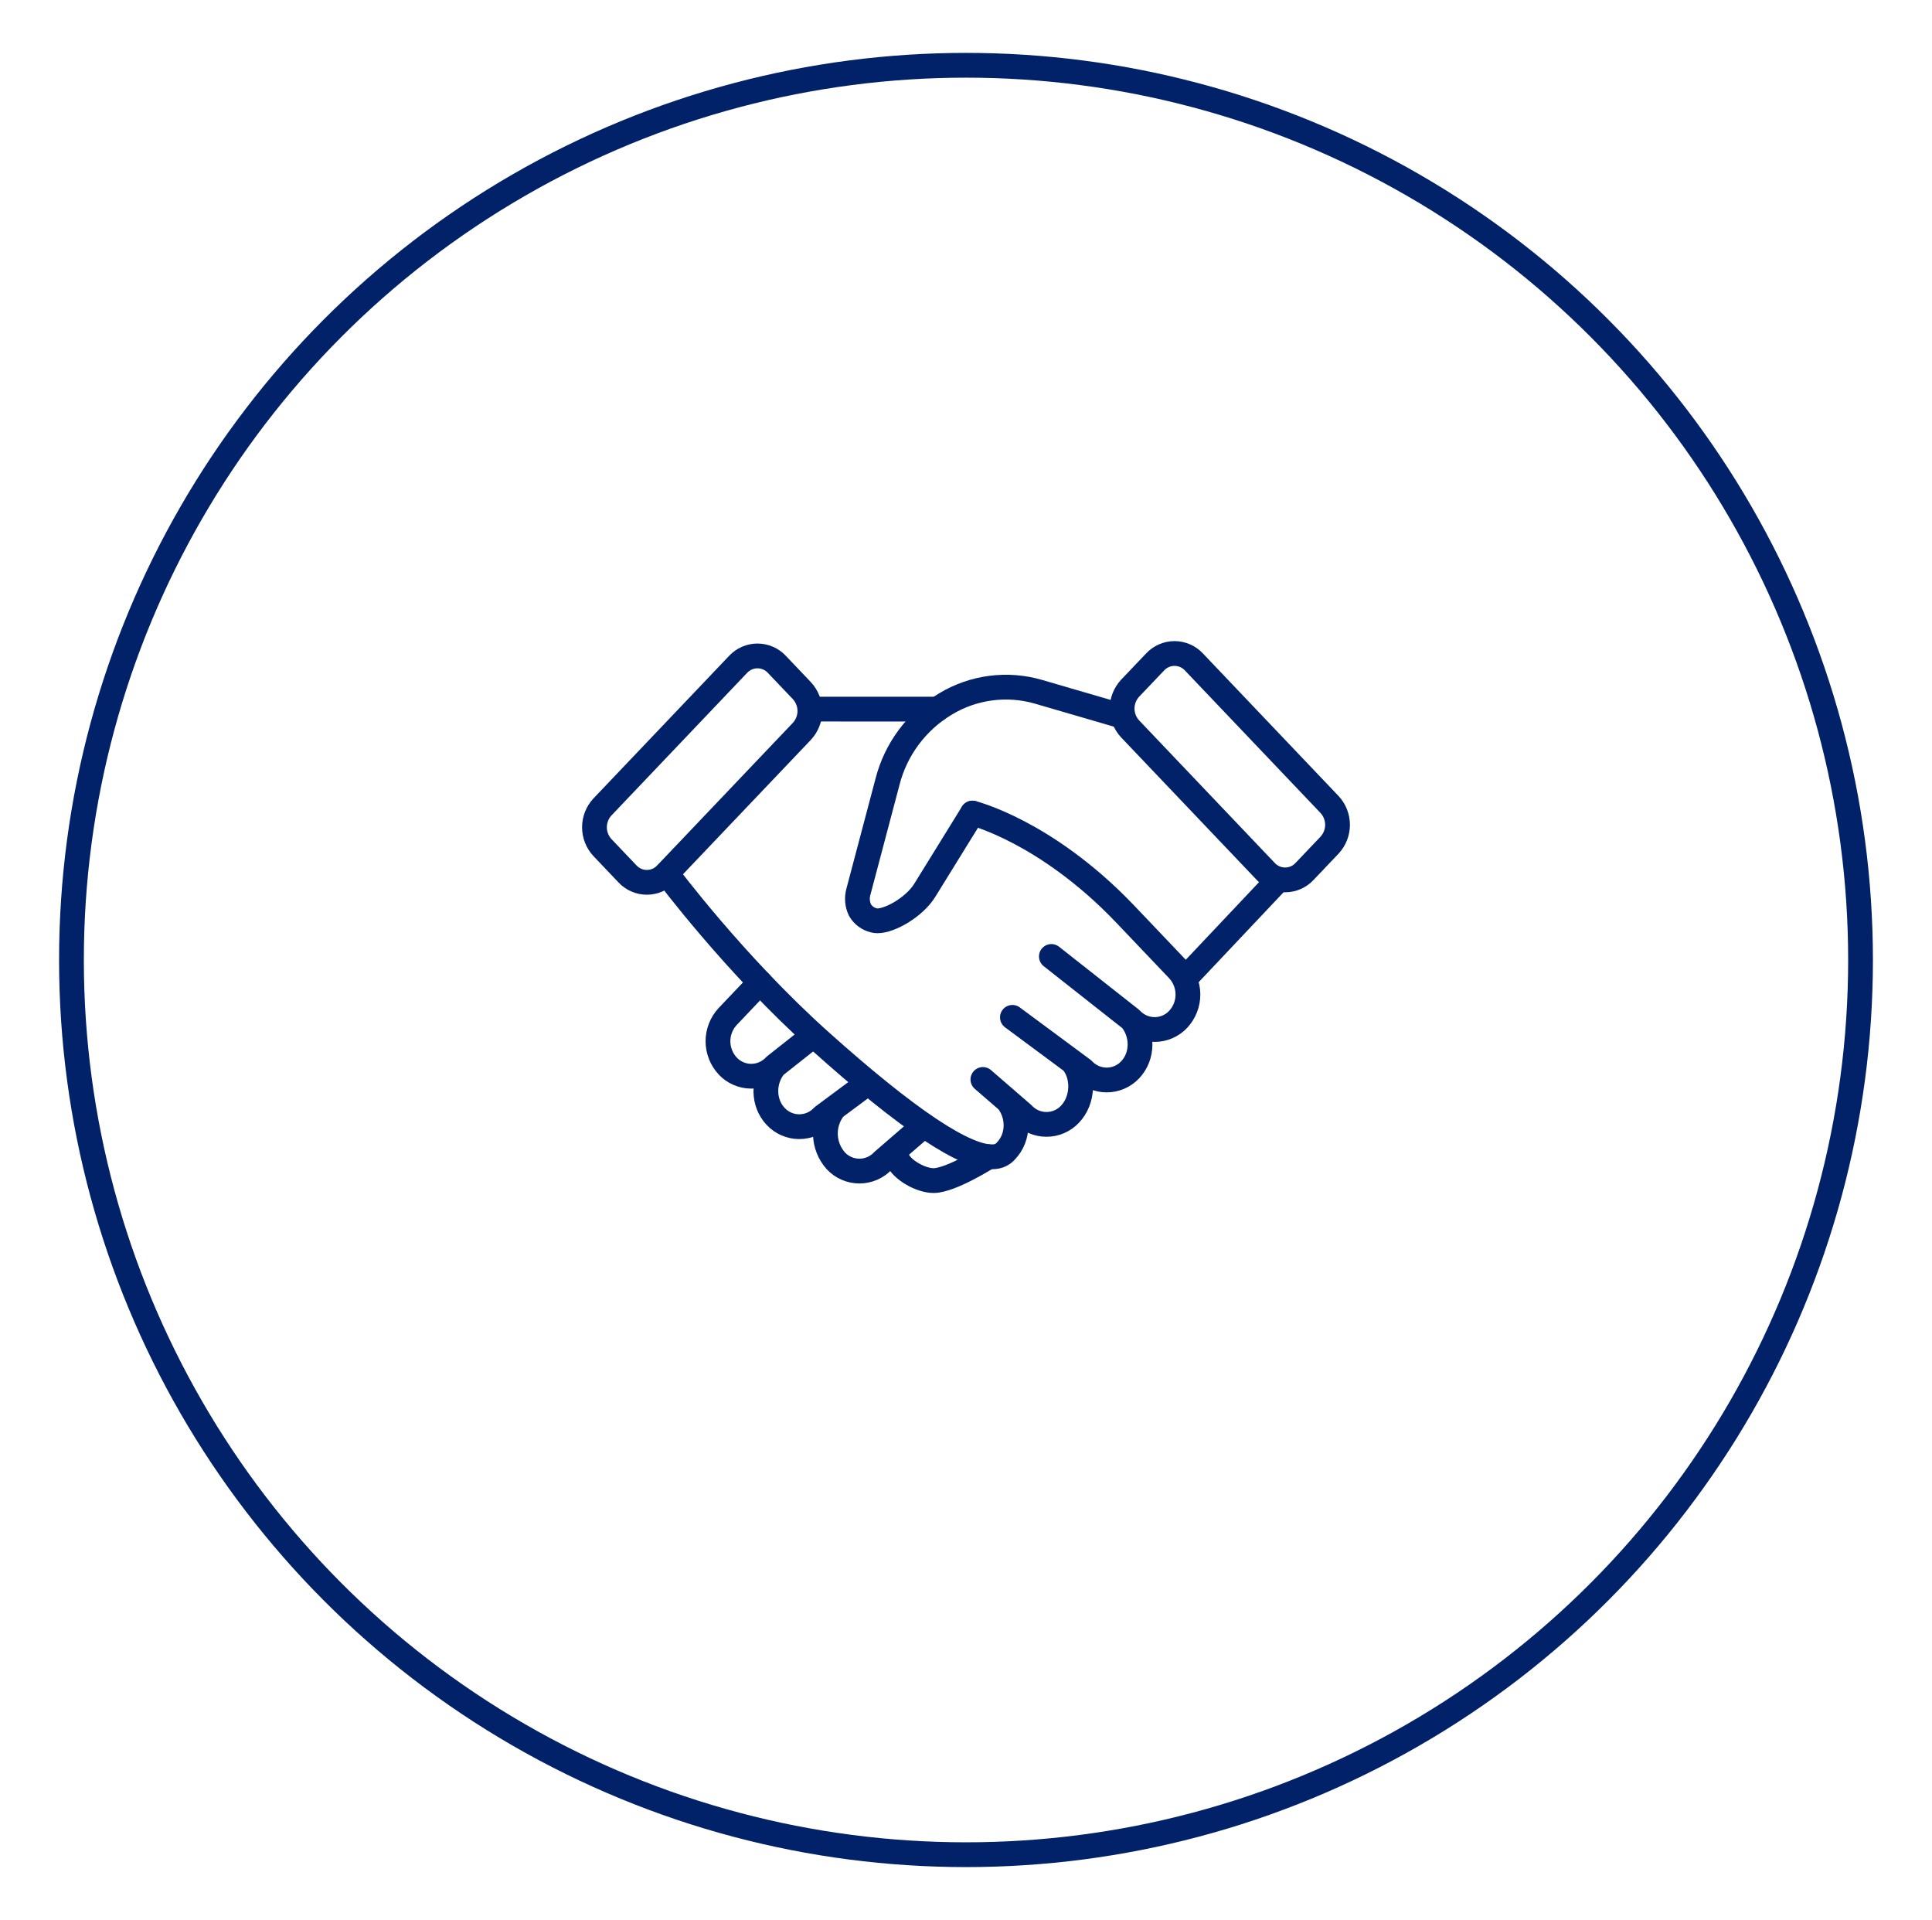
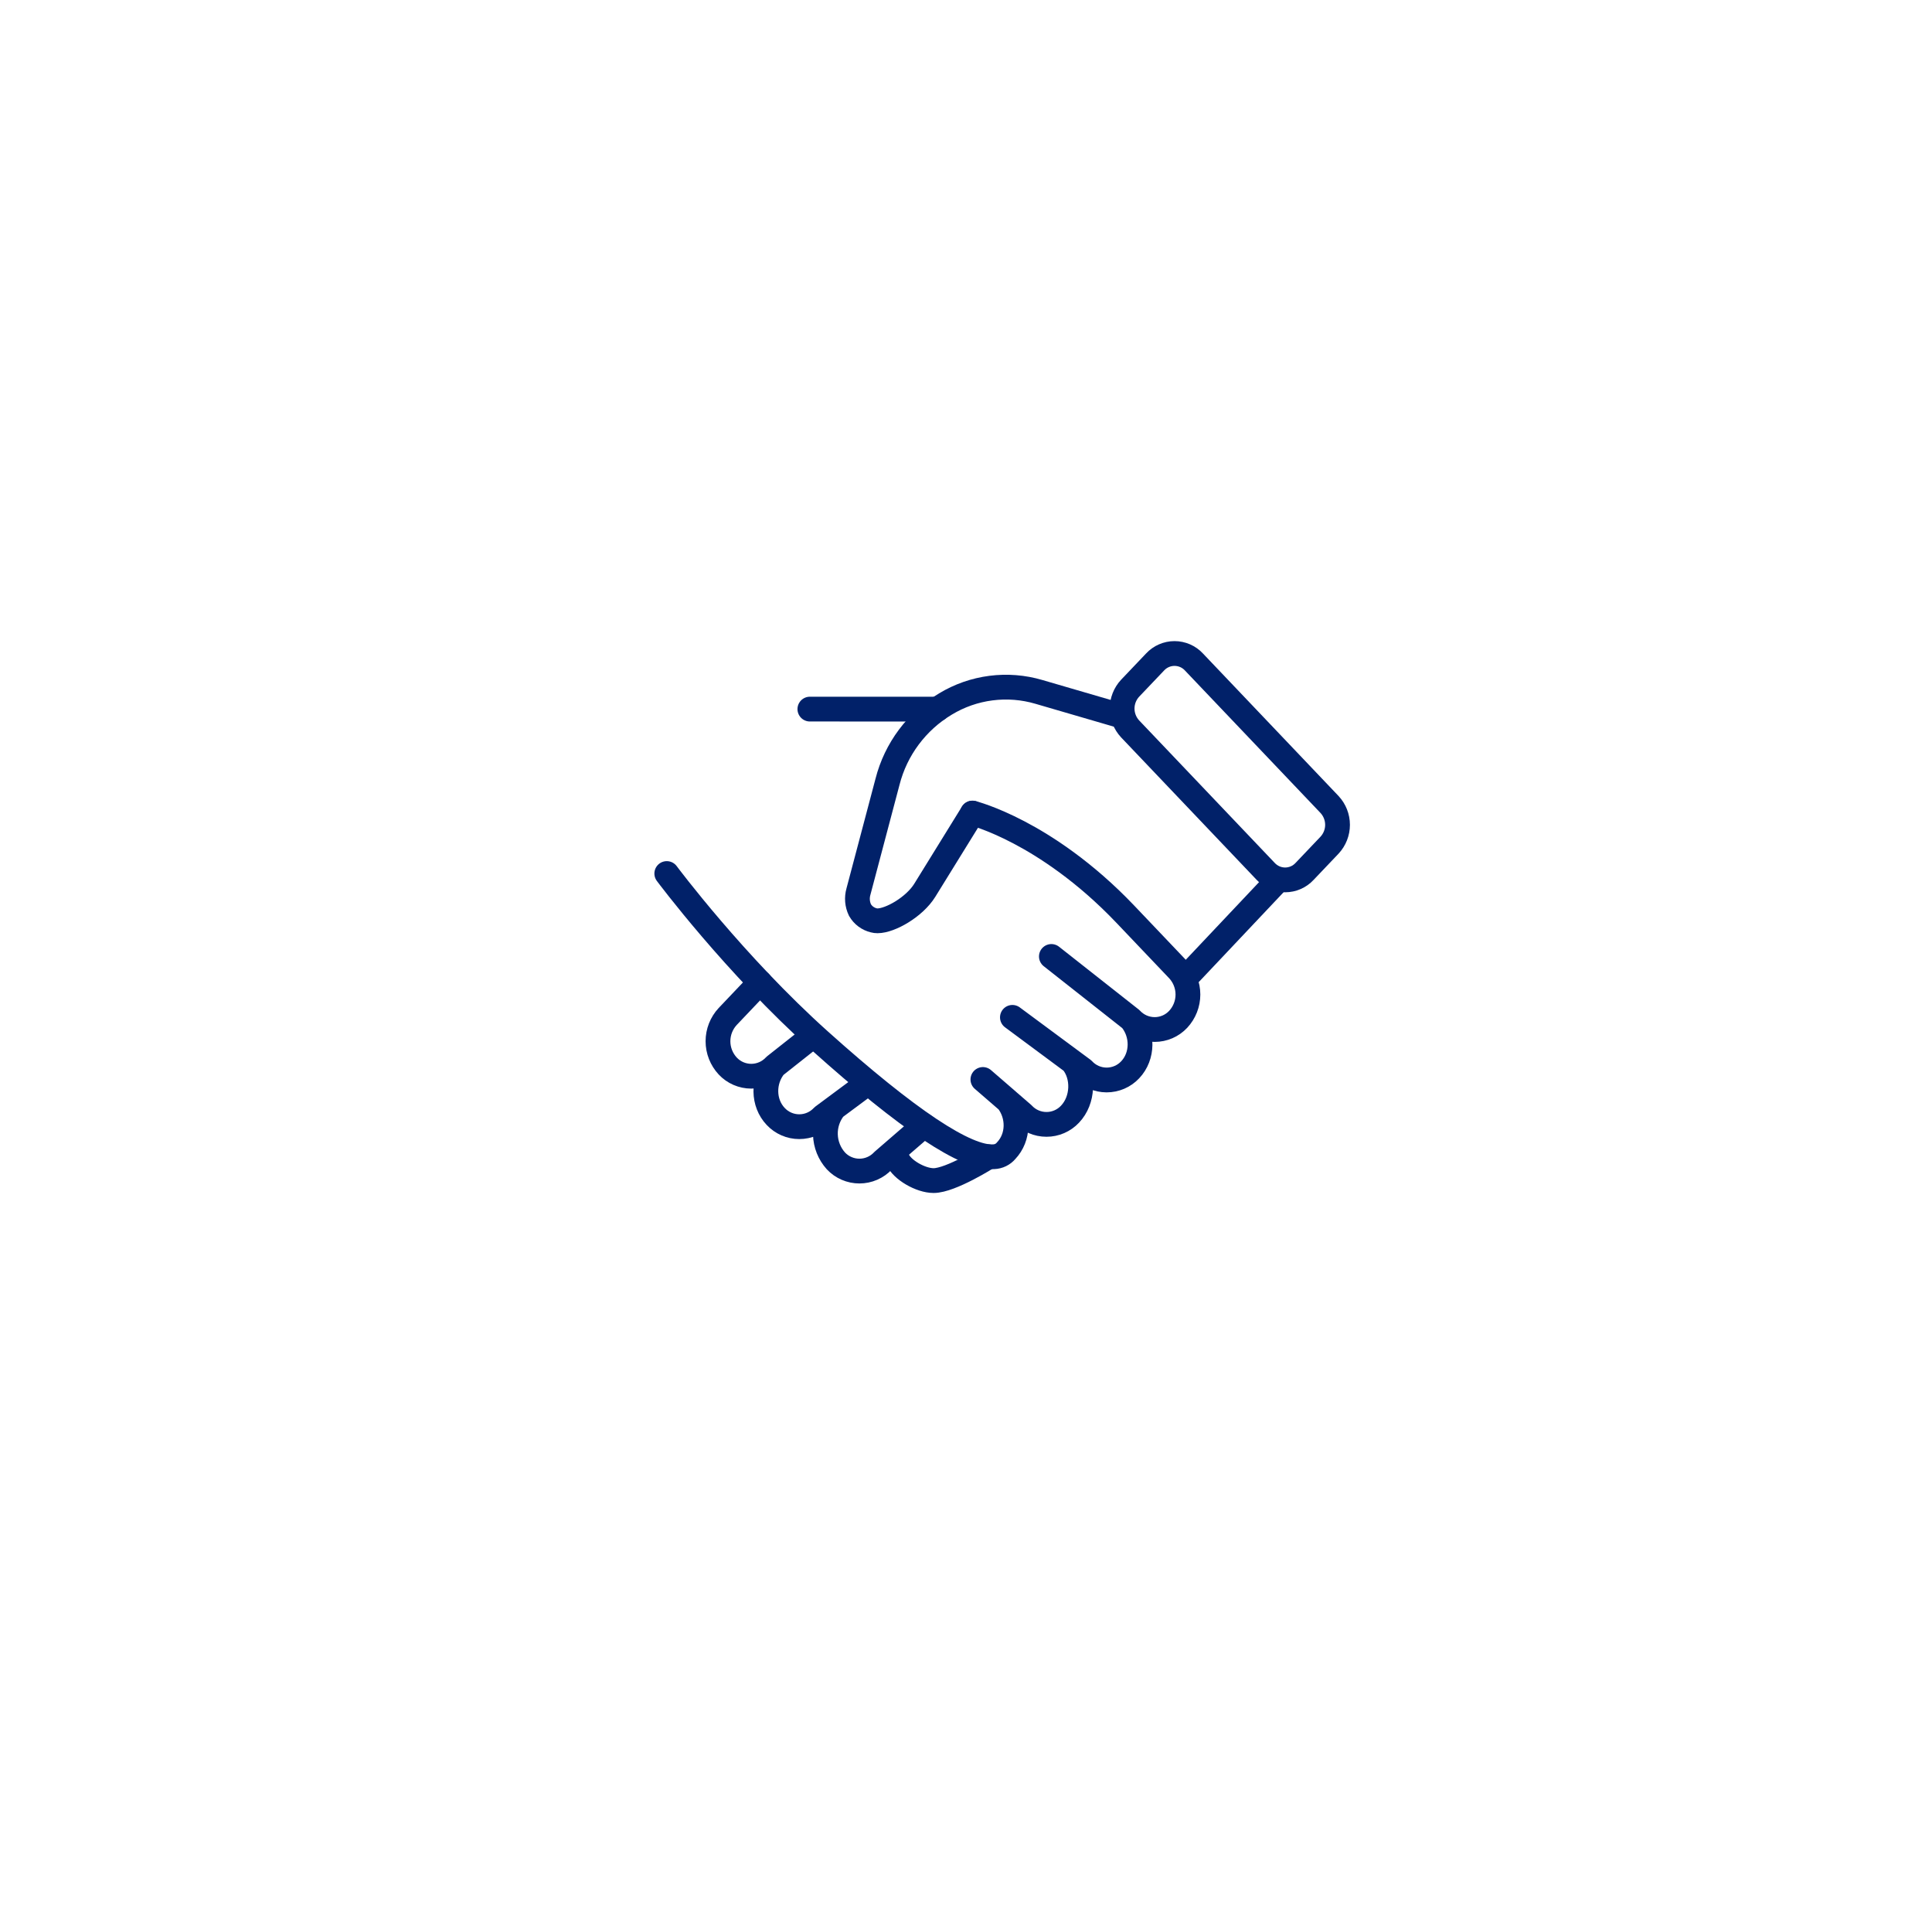
<svg xmlns="http://www.w3.org/2000/svg" width="156" height="155" viewBox="0 0 156 155" fill="none">
-   <circle cx="78" cy="77.5" r="72.23" stroke="#012169" stroke-width="2" />
  <path d="M105.334 70.353L107.352 68.233C107.769 67.786 108 67.198 108 66.589C108 65.979 107.769 65.392 107.352 64.945L96.401 53.438C96.202 53.223 95.96 53.052 95.691 52.935C95.421 52.818 95.13 52.757 94.837 52.757C94.543 52.757 94.252 52.818 93.983 52.935C93.713 53.052 93.472 53.223 93.272 53.438L91.254 55.558C90.838 56.005 90.606 56.593 90.606 57.202C90.606 57.812 90.838 58.399 91.254 58.846L102.205 70.353C102.405 70.568 102.647 70.739 102.916 70.856C103.185 70.973 103.476 71.034 103.77 71.034C104.064 71.034 104.355 70.973 104.624 70.856C104.893 70.739 105.135 70.568 105.334 70.353V70.353Z" stroke="#012169" stroke-width="2" stroke-linecap="round" stroke-linejoin="round" />
  <path d="M103.034 71.219L96.118 78.543" stroke="#012169" stroke-width="2" stroke-linecap="round" stroke-linejoin="round" />
  <path d="M78.524 65.64L74.671 71.873C73.839 73.218 71.889 74.337 70.851 74.338C70.753 74.339 70.654 74.326 70.56 74.3C70.325 74.245 70.105 74.142 69.912 73.999C69.719 73.855 69.557 73.674 69.438 73.466C69.217 73.003 69.174 72.476 69.314 71.984L71.664 63.106C72.333 60.483 74.016 58.228 76.347 56.83C77.466 56.154 78.714 55.718 80.012 55.551C81.31 55.383 82.629 55.487 83.883 55.856L90.352 57.743" stroke="#012169" stroke-width="2" stroke-linecap="round" stroke-linejoin="round" />
-   <path d="M50.666 70.549L48.648 68.429C48.231 67.982 48 67.395 48 66.785C48 66.176 48.231 65.588 48.648 65.141L59.599 53.634C59.798 53.42 60.04 53.248 60.309 53.131C60.579 53.014 60.87 52.953 61.163 52.953C61.457 52.953 61.748 53.014 62.017 53.131C62.287 53.248 62.529 53.42 62.728 53.634L64.746 55.755C65.162 56.202 65.394 56.789 65.394 57.398C65.394 58.008 65.162 58.595 64.746 59.042L53.795 70.549C53.595 70.764 53.353 70.935 53.084 71.052C52.815 71.17 52.524 71.23 52.23 71.23C51.936 71.23 51.645 71.17 51.376 71.052C51.107 70.935 50.865 70.764 50.666 70.549V70.549Z" stroke="#012169" stroke-width="2" stroke-linecap="round" stroke-linejoin="round" />
  <path d="M78.525 65.641C78.539 65.645 80.014 66.012 82.284 67.203C84.379 68.302 87.569 70.341 90.868 73.808L95.133 78.289C95.639 78.834 95.92 79.548 95.92 80.289C95.92 81.031 95.639 81.745 95.133 82.29C94.89 82.549 94.596 82.756 94.27 82.898C93.943 83.039 93.59 83.113 93.234 83.113H93.233C92.875 83.112 92.522 83.038 92.194 82.896C91.866 82.753 91.572 82.545 91.329 82.284L84.894 77.215L91.331 82.288C92.305 83.466 92.305 85.26 91.257 86.364C91.013 86.624 90.719 86.832 90.391 86.973C90.063 87.115 89.709 87.188 89.351 87.187C88.993 87.186 88.64 87.111 88.313 86.968C87.986 86.824 87.692 86.615 87.45 86.353L81.747 82.131L86.589 85.722C87.537 86.869 87.482 88.809 86.399 89.948C86.156 90.208 85.861 90.415 85.534 90.557C85.207 90.699 84.853 90.772 84.496 90.771C84.139 90.771 83.786 90.697 83.459 90.555C83.132 90.413 82.838 90.205 82.596 89.944L81.374 88.887C81.353 88.865 79.364 87.146 79.364 87.146L81.376 88.886C82.287 90.071 82.273 91.812 81.241 92.897C81.119 93.043 80.968 93.161 80.796 93.245C80.625 93.329 80.438 93.375 80.247 93.382C78.039 93.554 73.311 90.407 66.186 84.018C59.325 77.867 53.893 70.592 53.839 70.52" stroke="#012169" stroke-width="2" stroke-linecap="round" stroke-linejoin="round" />
  <path d="M65.393 57.246L75.7 57.247" stroke="#012169" stroke-width="2" stroke-linecap="round" stroke-linejoin="round" />
  <path d="M79.809 93.386C79.78 93.405 76.78 95.309 75.383 95.309C74.33 95.309 72.84 94.44 72.484 93.618C72.421 93.464 72.392 93.298 72.399 93.131C72.406 92.965 72.449 92.802 72.525 92.653L74.576 90.88C74.576 90.88 74.604 90.856 74.581 90.874C74.581 90.874 72.543 92.632 72.526 92.652L71.294 93.718C71.051 93.978 70.757 94.185 70.43 94.326C70.103 94.468 69.751 94.541 69.394 94.541C69.037 94.541 68.685 94.468 68.358 94.326C68.031 94.185 67.737 93.978 67.495 93.718C66.969 93.133 66.669 92.382 66.647 91.598C66.625 90.814 66.883 90.048 67.376 89.435C67.376 89.435 69.58 87.8 69.556 87.817L66.436 90.133C66.193 90.393 65.899 90.6 65.573 90.742C65.246 90.884 64.893 90.957 64.536 90.957C64.18 90.957 63.827 90.884 63.5 90.742C63.173 90.6 62.879 90.393 62.636 90.133C61.588 89.031 61.587 87.238 62.557 86.059L65.097 84.052L62.559 86.059C62.316 86.319 62.022 86.526 61.696 86.668C61.369 86.809 61.016 86.883 60.659 86.883C60.303 86.883 59.95 86.809 59.623 86.668C59.296 86.526 59.002 86.319 58.76 86.059C58.254 85.515 57.973 84.8 57.973 84.059C57.973 83.318 58.254 82.603 58.76 82.059L61.365 79.318" stroke="#012169" stroke-width="2" stroke-linecap="round" stroke-linejoin="round" />
</svg>